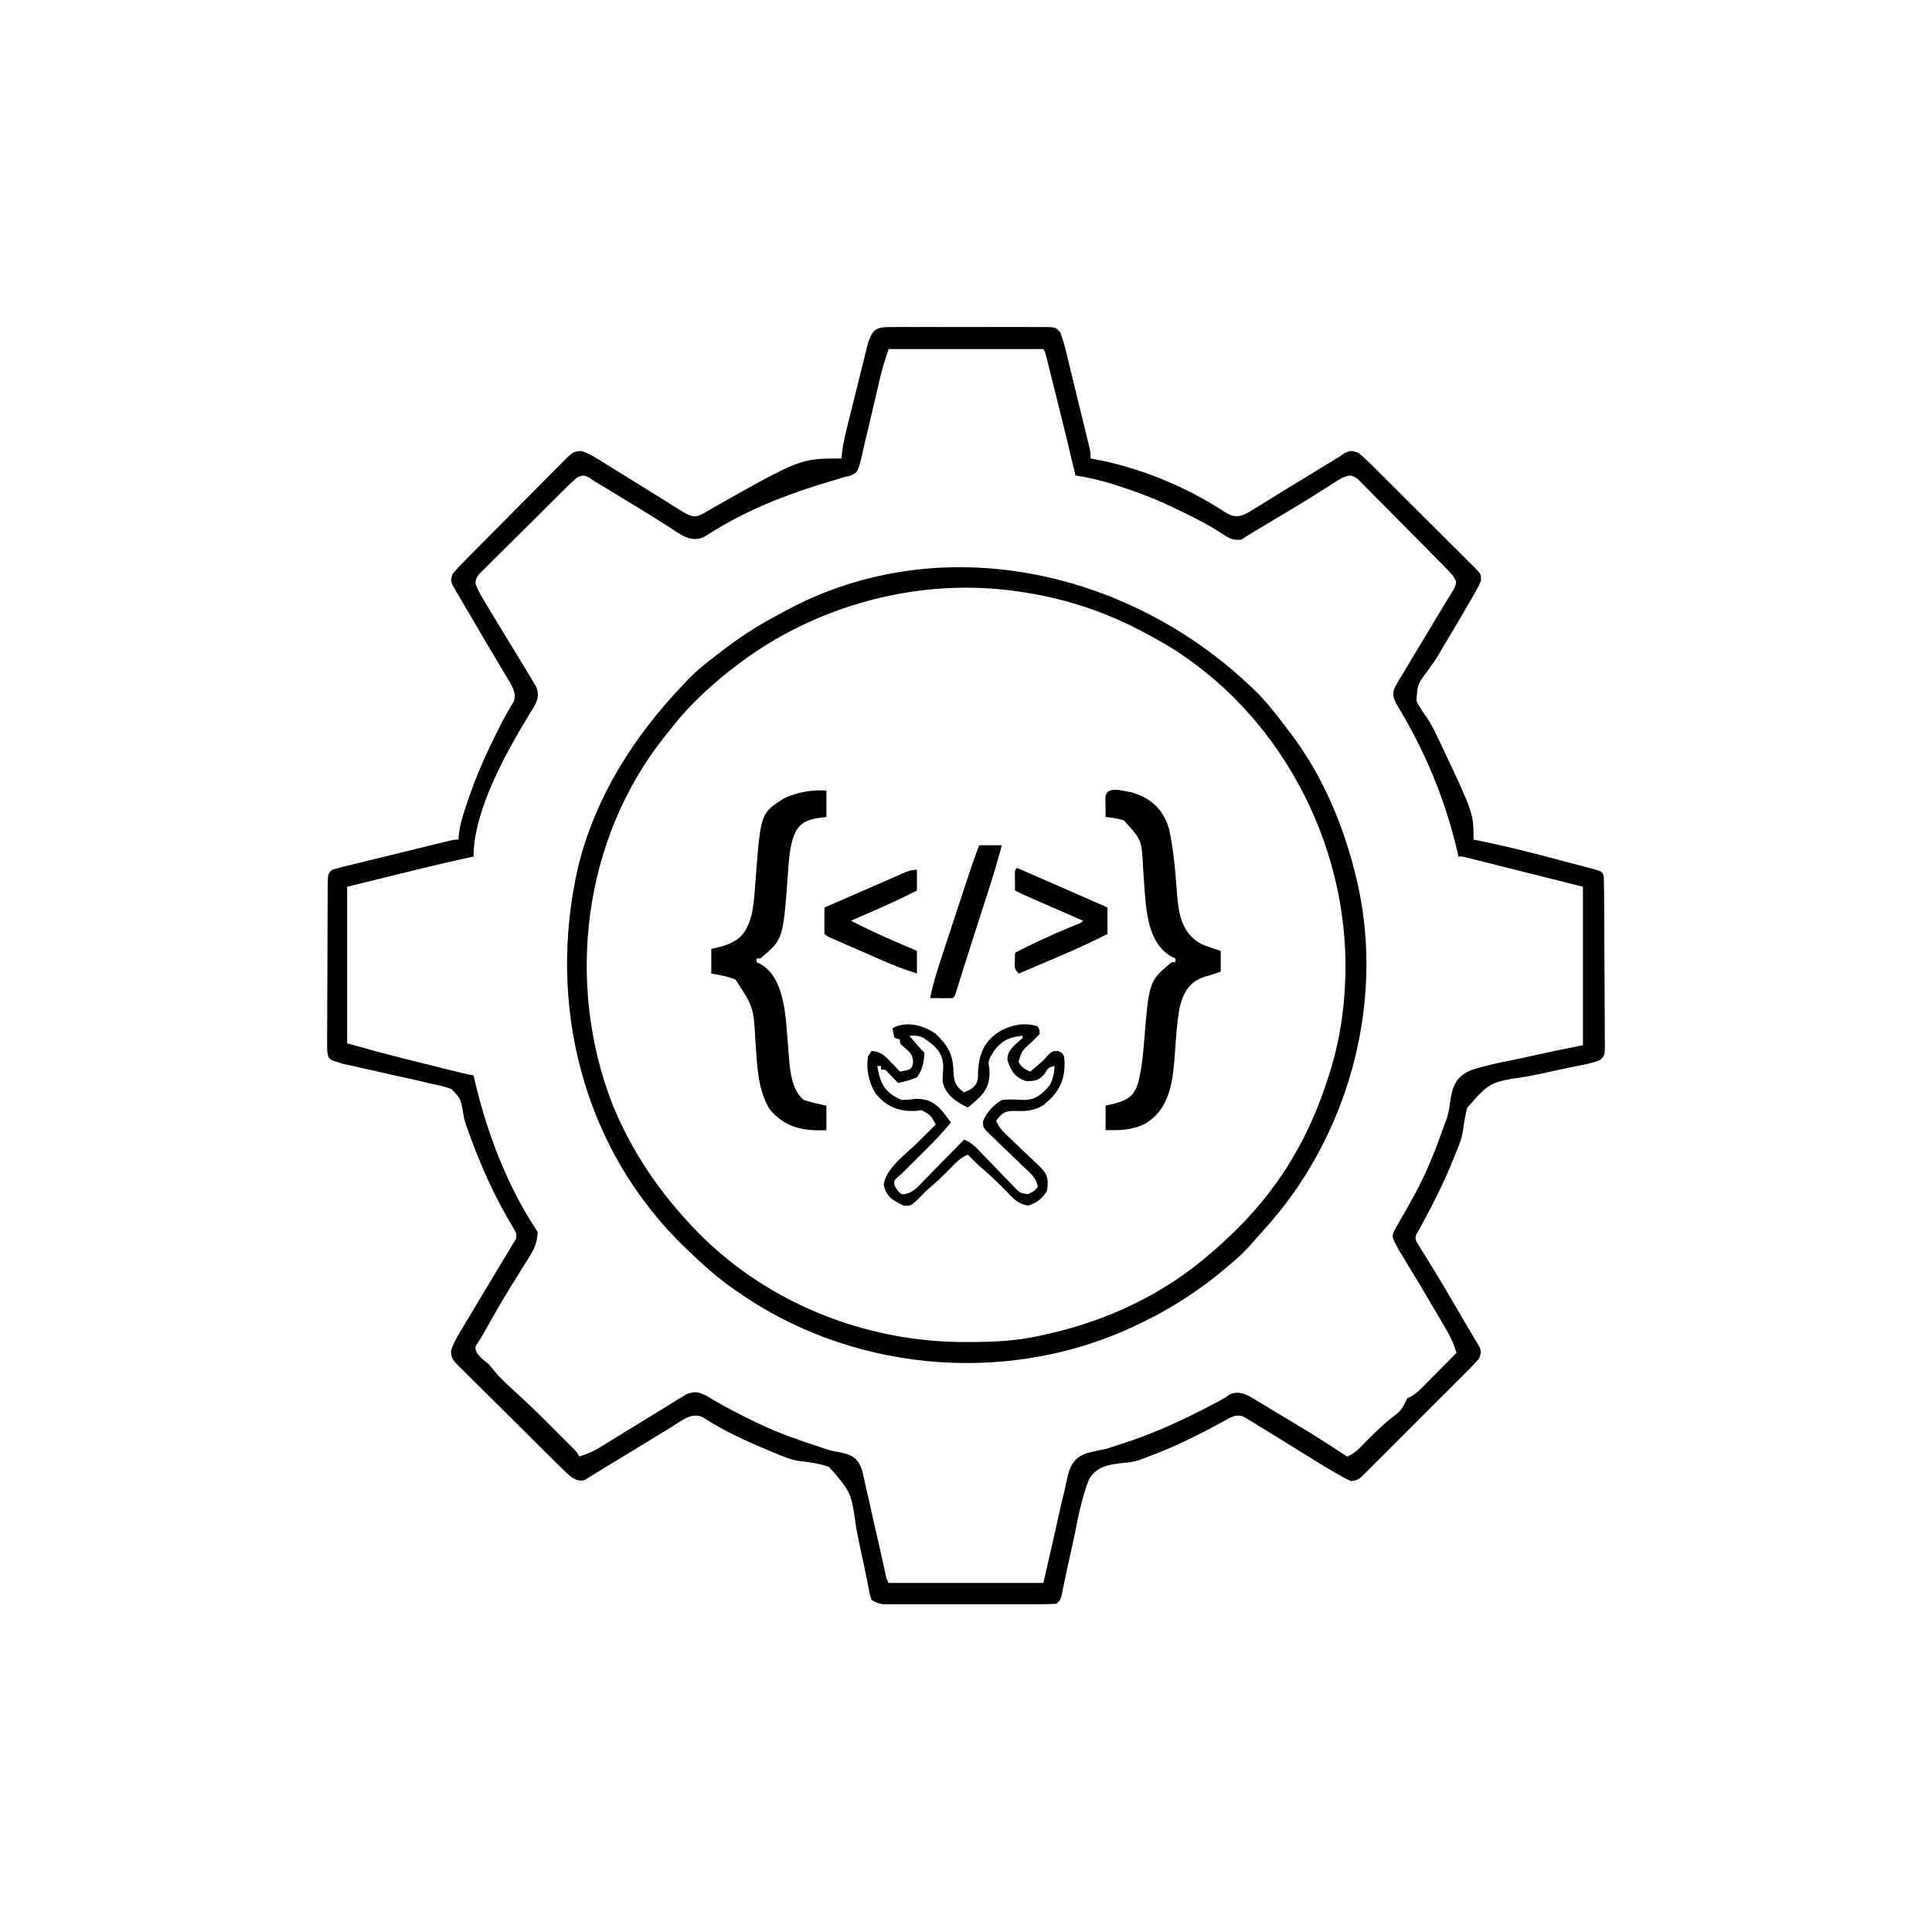
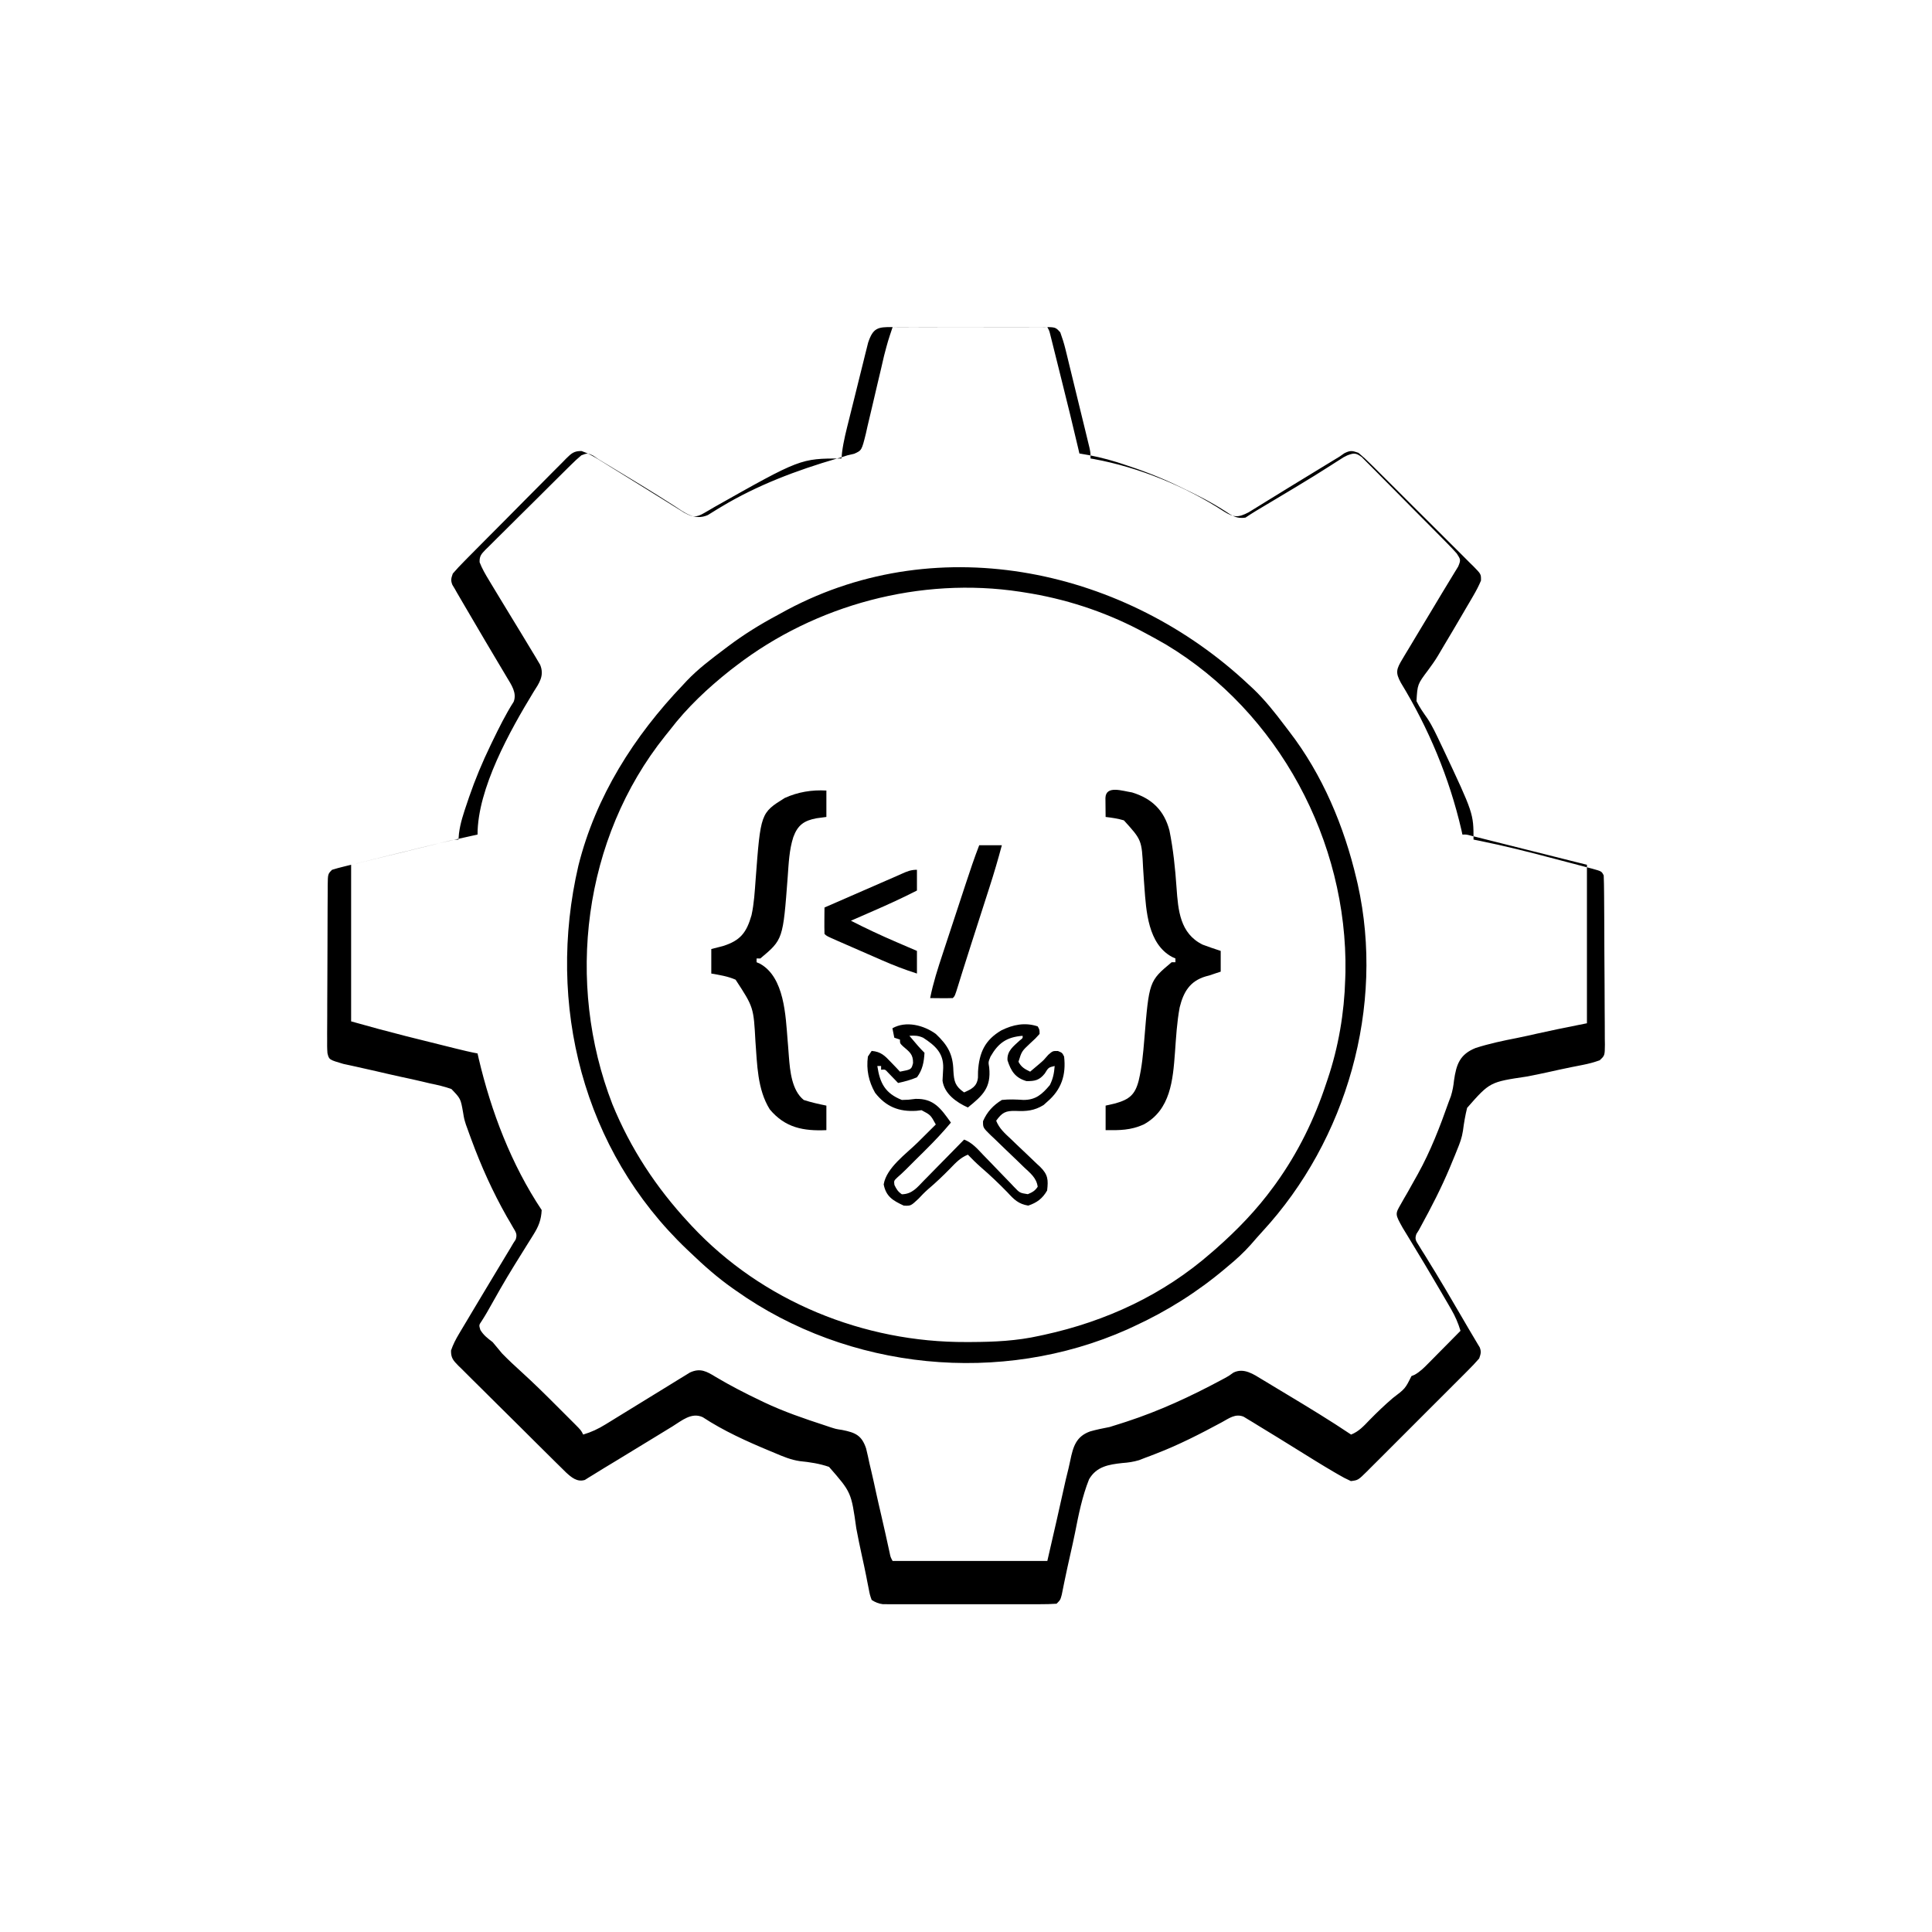
<svg xmlns="http://www.w3.org/2000/svg" width="1024" height="1024" version="1.1">
-   <path transform="translate(473.11 173.35)" d="m0 0c0.932-0.009 1.864-0.018 2.824-0.027 3.086-0.022 6.171-0.007 9.258 0.009 2.141-0.003 4.282-0.008 6.423-0.014 4.489-0.007 8.978 0.003 13.467 0.027 5.761 0.028 11.521 0.012 17.281-0.018 4.421-0.018 8.843-0.012 13.264 6.3896e-4 2.124 0.003 4.249-7.765e-4 6.373-0.012 2.967-0.013 5.932 0.007 8.899 0.035 0.882-0.01 1.764-0.02 2.673-0.031 5.91 0.103 5.91 0.103 8.394 2.836 1.087 2.977 2.003 5.882 2.756 8.962 0.3 1.211 0.6 2.422 0.909 3.67 0.316 1.312 0.632 2.624 0.947 3.937 0.331 1.353 0.663 2.707 0.996 4.06 0.693 2.828 1.381 5.657 2.065 8.488 0.876 3.628 1.763 7.253 2.653 10.878 0.685 2.791 1.366 5.582 2.046 8.374 0.326 1.337 0.652 2.675 0.98 4.012 0.456 1.866 0.906 3.733 1.357 5.601 0.257 1.062 0.515 2.124 0.78 3.218 0.549 2.643 0.549 2.643 0.549 5.643 0.574 0.098 1.148 0.196 1.739 0.297 24.004 4.415 48.459 14.412 68.898 27.744 5.255 3.326 7.684 3.362 13.136 0.507 1-0.618 2.001-1.236 3.032-1.872 0.829-0.507 0.829-0.507 1.675-1.025 1.803-1.106 3.599-2.222 5.396-3.338 1.249-0.768 2.498-1.536 3.748-2.303 2.549-1.566 5.096-3.135 7.642-4.707 5.541-3.42 11.108-6.797 16.672-10.177 2.61-1.589 5.219-3.179 7.828-4.769 0.737-0.447 1.475-0.895 2.235-1.356 0.815-0.573 1.631-1.145 2.471-1.735 3.23-1.616 4.13-1.444 7.529-0.265 2.333 1.938 4.424 3.857 6.55 6.001 0.636 0.626 1.273 1.252 1.928 1.897 2.098 2.071 4.181 4.156 6.264 6.242 1.452 1.444 2.905 2.888 4.358 4.332 3.041 3.026 6.075 6.06 9.103 9.099 3.887 3.899 7.797 7.775 11.713 11.645 3.004 2.975 5.995 5.964 8.981 8.956 1.436 1.435 2.877 2.866 4.323 4.292 2.016 1.992 4.013 4.002 6.005 6.017 0.905 0.882 0.905 0.882 1.829 1.783 3.958 4.062 3.958 4.062 3.89 7.474-1.159 2.773-2.489 5.314-4.008 7.911-0.941 1.621-0.941 1.621-1.902 3.274-0.678 1.151-1.357 2.302-2.036 3.453-0.692 1.184-1.383 2.368-2.073 3.553-3.201 5.482-6.426 10.95-9.695 16.391-1.032 1.722-2.046 3.453-3.06 5.185-1.599 2.667-3.369 5.149-5.219 7.648-5.664 7.536-5.664 7.536-6.188 16.449 1.6 3.29 3.709 6.233 5.807 9.221 2.708 4.13 4.753 8.597 6.865 13.053 0.463 0.965 0.926 1.929 1.403 2.923 16.159 34.343 16.159 34.343 16.159 48.202 1.093 0.217 2.186 0.434 3.312 0.657 13.359 2.704 26.513 6.047 39.688 9.53 2.104 0.552 4.208 1.103 6.312 1.654 2 0.525 4 1.05 6 1.576 0.931 0.245 1.862 0.49 2.821 0.742 0.859 0.227 1.719 0.455 2.604 0.689 0.753 0.199 1.506 0.398 2.283 0.603 4.882 1.354 4.882 1.354 5.979 3.549 0.12 3.005 0.178 5.986 0.193 8.992 0.008 0.932 0.016 1.864 0.025 2.824 0.025 3.091 0.041 6.183 0.056 9.274 0.008 1.58 0.008 1.58 0.016 3.193 0.027 5.573 0.046 11.146 0.061 16.719 0.017 5.769 0.061 11.537 0.112 17.305 0.034 4.426 0.045 8.851 0.051 13.277 0.007 2.127 0.022 4.254 0.046 6.381 0.031 2.972 0.032 5.942 0.024 8.914 0.016 0.884 0.033 1.768 0.05 2.678-0.061 5.915-0.061 5.915-2.78 8.423-3.034 1.085-5.927 1.858-9.093 2.465-1.238 0.246-2.477 0.492-3.752 0.745-0.657 0.128-1.313 0.256-1.99 0.388-4.25 0.847-8.477 1.802-12.708 2.736-3.705 0.811-7.411 1.585-11.14 2.281-19.525 2.906-19.525 2.906-31.565 16.585-0.997 4.023-1.69 8.022-2.207 12.133-0.539 3.647-1.655 6.627-3.066 10.032-0.413 1.027-0.825 2.055-1.25 3.113-0.419 1.004-0.838 2.009-1.269 3.043-0.456 1.108-0.911 2.216-1.381 3.358-4.476 10.657-9.727 20.873-15.278 31.005-0.381 0.705-0.762 1.41-1.154 2.137-0.634 0.999-0.634 0.999-1.28 2.018-1.018 2.804-0.221 3.678 1.331 6.165 0.506 0.831 1.012 1.662 1.533 2.519 0.856 1.354 0.856 1.354 1.728 2.735 1.206 1.971 2.41 3.942 3.613 5.914 0.654 1.062 1.309 2.125 1.983 3.22 3.408 5.561 6.685 11.201 9.975 16.832 1.094 1.871 2.191 3.74 3.289 5.608 1.349 2.295 2.689 4.595 4.026 6.897 1.132 1.944 2.279 3.88 3.445 5.804 0.468 0.79 0.936 1.579 1.418 2.393 0.403 0.665 0.807 1.331 1.223 2.016 0.919 2.415 0.539 3.456-0.285 5.878-1.92 2.21-3.849 4.259-5.925 6.313-0.618 0.623-1.236 1.246-1.873 1.889-2.046 2.059-4.102 4.106-6.159 6.154-1.424 1.426-2.848 2.853-4.272 4.28-2.985 2.99-5.976 5.974-8.971 8.955-3.84 3.823-7.667 7.66-11.49 11.501-2.938 2.949-5.883 5.89-8.83 8.83-1.414 1.412-2.826 2.826-4.235 4.243-1.97 1.978-3.95 3.946-5.932 5.911-0.583 0.589-1.165 1.177-1.765 1.784-4.735 4.661-4.735 4.661-8.548 5.141-2.46-1.104-4.635-2.249-6.938-3.625-0.695-0.403-1.391-0.806-2.107-1.222-6.647-3.889-13.175-7.975-19.715-12.041-6.749-4.194-13.504-8.376-20.303-12.487l-2.831-1.751c-0.872-0.523-1.744-1.046-2.642-1.585-0.767-0.467-1.534-0.934-2.325-1.415-4.351-1.776-7.665 0.821-11.523 2.935-11.452 6.171-22.828 12.017-34.992 16.691-0.958 0.372-1.916 0.744-2.903 1.127-0.968 0.36-1.936 0.721-2.933 1.092-1.02 0.398-2.04 0.796-3.092 1.206-3.144 0.914-5.598 1.27-8.819 1.502-7.327 0.805-13.703 1.84-17.651 8.614-3.643 9.116-5.548 18.707-7.434 28.313-0.803 3.996-1.704 7.97-2.601 11.947-1.004 4.464-1.999 8.928-2.913 13.411-0.21 1.017-0.21 1.017-0.424 2.054-0.376 1.829-0.744 3.66-1.111 5.49-0.745 2.744-0.745 2.744-2.745 4.744-2.962 0.199-5.83 0.273-8.793 0.259-0.911 0.004-1.821 0.007-2.76 0.011-3.022 0.009-6.043 0.003-9.065-0.004-2.095 0.001-4.19 0.003-6.285 0.006-4.397 0.003-8.793-0.001-13.19-0.011-5.638-0.011-11.276-0.005-16.915 0.007-4.329 0.007-8.658 0.005-12.986-2.5558e-4 -2.079-0.001-4.158 3.0691e-4 -6.237 0.005-2.906 0.005-5.812-0.003-8.719-0.014-1.292 0.006-1.292 0.006-2.61 0.012-1.19-0.008-1.19-0.008-2.405-0.017-0.687-7.5405e-4 -1.374-0.002-2.082-0.002-2.369-0.305-3.944-0.967-5.955-2.252-0.965-2.737-0.965-2.737-1.634-6.266-0.265-1.332-0.53-2.664-0.796-3.996-0.202-1.061-0.202-1.061-0.408-2.143-0.732-3.762-1.567-7.501-2.385-11.245-1.033-4.759-2.035-9.518-2.923-14.306-2.669-19.103-2.669-19.103-14.454-32.582-5.087-1.746-10.139-2.507-15.475-3.039-4.703-0.681-8.892-2.439-13.237-4.298-1.275-0.528-1.275-0.528-2.576-1.067-12.315-5.125-24.493-10.611-35.666-17.94-5.923-2.706-11.031 1.798-16.008 4.883-0.851 0.519-1.702 1.038-2.579 1.573-1.898 1.158-3.795 2.319-5.689 3.483-5.326 3.269-10.667 6.513-16.008 9.758-1.81 1.101-3.619 2.205-5.426 3.31-2.231 1.362-4.467 2.712-6.708 4.056-1.906 1.147-3.802 2.313-5.681 3.505-1.171 0.715-1.171 0.715-2.365 1.445-0.986 0.622-0.986 0.622-1.992 1.256-4.084 1.263-7.128-1.342-10.027-4.015-1.148-1.118-2.288-2.244-3.421-3.377-0.627-0.615-1.253-1.23-1.899-1.863-2.064-2.03-4.116-4.071-6.166-6.114-1.43-1.418-2.86-2.836-4.29-4.253-2.993-2.97-5.979-5.947-8.962-8.928-3.827-3.821-7.676-7.62-11.532-11.412-2.959-2.919-5.903-5.853-8.842-8.792-1.413-1.407-2.832-2.809-4.256-4.205-1.988-1.951-3.952-3.923-5.912-5.901-0.594-0.574-1.188-1.147-1.801-1.739-2.679-2.75-3.893-4.088-3.826-8.009 1.095-3.217 2.491-5.907 4.234-8.827 0.336-0.568 0.671-1.136 1.017-1.721 1.097-1.852 2.208-3.696 3.319-5.541 0.765-1.286 1.53-2.572 2.293-3.859 1.962-3.301 3.936-6.594 5.914-9.885 1.137-1.892 2.273-3.786 3.409-5.679 5.589-9.321 5.589-9.321 8.111-13.493 0.584-0.967 1.168-1.934 1.769-2.93 0.51-0.842 1.02-1.684 1.545-2.551 0.66-1.133 0.66-1.133 1.334-2.289 0.434-0.666 0.867-1.331 1.314-2.017 0.998-2.885 0.057-3.969-1.463-6.553-0.507-0.887-1.014-1.774-1.536-2.688-0.558-0.946-1.116-1.892-1.69-2.867-7.542-13.314-13.593-26.771-18.875-41.125-0.317-0.862-0.635-1.725-0.962-2.613-0.306-0.855-0.613-1.709-0.929-2.59-0.3-0.823-0.601-1.647-0.91-2.495-0.949-3.052-0.949-3.052-1.514-6.489-1.285-7.282-1.285-7.282-6.197-12.393-3.705-1.288-7.398-2.167-11.235-2.932-1.396-0.326-2.791-0.658-4.184-0.995-3.658-0.87-7.329-1.667-11.007-2.447-4.462-0.96-8.905-2.002-13.35-3.035-3.46-0.803-6.921-1.593-10.393-2.341-1.248-0.275-2.496-0.55-3.782-0.833-1.096-0.235-2.192-0.471-3.321-0.713-7.565-2.229-7.565-2.229-8.408-5.689-0.193-2.481-0.198-4.911-0.157-7.399-0.004-0.943-0.008-1.887-0.012-2.859-0.007-3.124 0.022-6.246 0.053-9.37 0.004-2.166 0.007-4.331 0.007-6.497 0.006-4.54 0.029-9.081 0.064-13.621 0.045-5.83 0.06-11.66 0.064-17.49 0.004-4.472 0.02-8.944 0.039-13.416 0.009-2.15 0.016-4.301 0.02-6.451 0.009-3 0.031-6 0.058-9 6.6467e-4 -0.895 0.001-1.79 0.002-2.712 0.075-6.142 0.075-6.142 2.304-8.371 2.032-0.639 4.093-1.19 6.162-1.696 0.631-0.156 1.262-0.313 1.912-0.474 2.088-0.515 4.179-1.021 6.269-1.526 1.45-0.355 2.9-0.711 4.349-1.068 3.039-0.746 6.079-1.487 9.119-2.224 3.902-0.946 7.803-1.901 11.703-2.858 3.713-0.911 7.427-1.818 11.142-2.725 0.711-0.174 1.423-0.348 2.156-0.528 2.008-0.491 4.017-0.978 6.026-1.465 1.716-0.417 1.716-0.417 3.467-0.843 2.695-0.594 2.695-0.594 4.695-0.594 0.137-1.628 0.137-1.628 0.277-3.289 0.706-5.589 2.479-10.768 4.285-16.086 0.356-1.056 0.713-2.113 1.08-3.201 3.24-9.412 7.031-18.464 11.357-27.424 0.346-0.717 0.692-1.434 1.048-2.172 3.469-7.138 6.965-14.231 11.237-20.933 1.769-4.689-1.25-8.926-3.609-12.883-0.338-0.572-0.677-1.144-1.025-1.734-1.106-1.867-2.222-3.729-3.338-5.59-0.768-1.293-1.535-2.587-2.301-3.881-1.565-2.642-3.134-5.283-4.705-7.922-3.447-5.797-6.846-11.621-10.244-17.447-0.584-0.997-1.168-1.995-1.77-3.023-0.539-0.922-1.077-1.844-1.632-2.794-0.468-0.8-0.936-1.6-1.418-2.424-0.41-0.725-0.82-1.45-1.242-2.197-0.405-0.673-0.811-1.346-1.229-2.039-0.975-2.48-0.627-3.468 0.229-5.961 1.94-2.25 3.89-4.341 5.985-6.437 0.624-0.636 1.249-1.272 1.892-1.928 2.068-2.102 4.147-4.191 6.228-6.28 1.442-1.454 2.883-2.908 4.324-4.362 3.023-3.046 6.053-6.085 9.087-9.121 3.89-3.895 7.756-7.813 11.617-11.737 2.969-3.01 5.954-6.004 8.944-8.994 1.433-1.438 2.86-2.882 4.281-4.332 1.987-2.024 3.995-4.024 6.01-6.02 0.585-0.605 1.169-1.21 1.772-1.834 2.775-2.705 4.137-3.967 8.098-3.907 3.149 1.083 5.727 2.449 8.56 4.205l3.369 2.068c1.195 0.747 2.389 1.493 3.584 2.24 1.236 0.762 2.472 1.523 3.709 2.283 3.855 2.373 7.699 4.762 11.541 7.154 4.263 2.651 8.527 5.299 12.796 7.942 1.679 1.043 3.353 2.092 5.028 3.143 1.526 0.948 1.526 0.948 3.083 1.916 0.89 0.557 1.78 1.114 2.697 1.688 4.408 2.414 6.303 2.782 10.686 0.172 1.268-0.732 1.268-0.732 2.562-1.48 0.916-0.538 1.831-1.076 2.774-1.63 45.644-25.75 45.644-25.75 67.375-25.75 0.153-1.582 0.153-1.582 0.309-3.196 0.754-5.997 2.283-11.803 3.746-17.659 0.302-1.22 0.604-2.44 0.916-3.696 0.638-2.568 1.278-5.136 1.922-7.703 0.821-3.279 1.631-6.562 2.437-9.845 0.776-3.15 1.564-6.296 2.35-9.444 0.288-1.174 0.575-2.348 0.872-3.558 0.277-1.095 0.554-2.19 0.839-3.318 0.239-0.96 0.478-1.919 0.724-2.908 2.619-7.906 5.098-8.411 12.991-8.32zm-2.106 11.647c-2.521 7.528-2.521 7.528-4.515 15.115-0.257 1.111-0.515 2.222-0.78 3.366-0.269 1.169-0.538 2.338-0.815 3.543-0.595 2.51-1.191 5.019-1.789 7.527-0.934 3.927-1.862 7.855-2.757 11.792-0.869 3.818-1.786 7.624-2.704 11.431-0.261 1.181-0.521 2.362-0.79 3.579-2.232 9.022-2.232 9.022-6.226 10.803-1.196 0.278-2.392 0.557-3.624 0.844-1.41 0.461-1.41 0.461-2.848 0.932-0.919 0.262-1.838 0.524-2.785 0.794-21.286 6.222-42.185 14.09-61.254 25.586-0.629 0.376-1.258 0.753-1.907 1.14-1.718 1.041-3.42 2.107-5.121 3.176-7.111 3.159-12.31-1.308-18.211-5.129-1.856-1.176-3.713-2.35-5.57-3.523-1.002-0.635-2.004-1.27-3.036-1.925-5.428-3.407-10.911-6.724-16.394-10.042-1.848-1.119-3.696-2.239-5.543-3.359-3.109-1.885-6.219-3.77-9.332-5.65-1.296-0.883-1.296-0.883-2.617-1.785-2.897-1.478-3.42-1.416-6.383-0.215-1.917 1.614-3.664 3.223-5.427 4.991-0.793 0.778-0.793 0.778-1.603 1.572-1.744 1.716-3.477 3.443-5.209 5.171-1.207 1.198-2.414 2.395-3.622 3.592-2.528 2.51-5.05 5.026-7.568 7.546-3.231 3.231-6.482 6.442-9.739 9.647-2.499 2.466-4.984 4.945-7.466 7.428-1.193 1.19-2.392 2.375-3.595 3.555-1.679 1.649-3.337 3.317-4.993 4.99-0.753 0.728-0.753 0.728-1.522 1.471-2.229 2.292-3.281 3.411-3.162 6.681 1.288 3.357 3.039 6.361 4.904 9.42 0.637 1.065 0.637 1.065 1.288 2.152 1.561 2.601 3.136 5.194 4.712 7.785 0.679 1.117 1.358 2.235 2.057 3.386 0.737 1.214 1.475 2.427 2.212 3.641 0.373 0.614 0.746 1.228 1.13 1.86 1.87 3.078 3.743 6.154 5.622 9.226 2.008 3.286 3.997 6.584 5.979 9.886 0.803 1.321 0.803 1.321 1.623 2.668 0.688 1.17 0.688 1.17 1.389 2.363 0.39 0.655 0.78 1.311 1.182 1.986 2.349 5.777-0.493 9.651-3.569 14.482-12.374 20.326-29.625 51.091-29.625 75.5-1.503 0.324-1.503 0.324-3.037 0.655-13.588 2.961-27.086 6.267-40.588 9.595l-23.375 5.75v83c14.572 4.067 14.572 4.067 29.207 7.859 1.409 0.352 1.409 0.352 2.846 0.711 1.943 0.485 3.885 0.969 5.829 1.451 2.973 0.739 5.945 1.481 8.917 2.224 1.907 0.475 3.814 0.951 5.721 1.426 1.32 0.33 1.32 0.33 2.667 0.666 3.924 0.973 7.836 1.923 11.813 2.662 0.208 0.911 0.415 1.823 0.629 2.762 6.588 28.075 17.317 56.156 33.371 80.238-0.258 5.232-1.629 8.673-4.394 13.07-0.344 0.555-0.687 1.11-1.042 1.682-0.735 1.185-1.476 2.366-2.221 3.545-1.959 3.099-3.881 6.221-5.808 9.339-0.387 0.623-0.773 1.246-1.172 1.888-4.984 8.052-9.636 16.294-14.263 24.555-0.938 1.636-1.939 3.236-2.952 4.826-1.434 2.085-1.434 2.085-0.648 4.656 1.787 2.904 3.801 4.366 6.5 6.438 1.687 1.983 3.354 3.983 5 6 3.377 3.473 6.892 6.752 10.488 9.996 6.189 5.63 12.14 11.479 18.043 17.405 1.69 1.695 3.384 3.384 5.08 5.074 1.082 1.082 2.163 2.165 3.244 3.248 0.504 0.502 1.008 1.004 1.527 1.521 3.502 3.526 3.502 3.526 4.617 5.756 4.364-1.305 7.96-2.998 11.832-5.387 1.117-0.685 2.234-1.369 3.385-2.075 0.586-0.363 1.173-0.726 1.777-1.101 1.842-1.14 3.689-2.272 5.538-3.401 5.055-3.09 10.102-6.192 15.141-9.306 2.323-1.435 4.65-2.864 6.98-4.287 2.152-1.315 4.298-2.638 6.438-3.972 0.969-0.59 1.938-1.18 2.936-1.788 1.264-0.78 1.264-0.78 2.554-1.576 5.518-2.526 8.817-0.61 13.731 2.393 7.704 4.584 15.598 8.641 23.688 12.5 0.931 0.446 0.931 0.446 1.88 0.902 10.423 4.941 21.203 8.639 32.163 12.204 0.907 0.307 1.814 0.614 2.749 0.93 3.185 1.029 3.185 1.029 6.467 1.521 6.973 1.402 10.321 2.795 12.67 9.741 0.664 2.678 1.258 5.324 1.806 8.023 0.333 1.426 0.671 2.85 1.013 4.273 0.885 3.734 1.702 7.48 2.504 11.233 0.829 3.824 1.721 7.633 2.608 11.443 1.552 6.685 3.047 13.38 4.5 20.087 0.525 2.6 0.525 2.6 1.64 4.643h82c4.951-21.478 4.951-21.478 9.748-42.991 1.007-4.167 1.007-4.167 1.498-6.12 0.326-1.352 0.624-2.711 0.9-4.074 1.516-7.387 3.09-12.868 10.64-15.518 3.379-0.952 6.766-1.629 10.214-2.296 2.046-0.611 4.085-1.245 6.109-1.922 0.929-0.298 1.857-0.597 2.814-0.904 17.559-5.741 33.869-13.294 50.135-22.01 0.691-0.37 1.382-0.739 2.093-1.12 2.028-1.107 2.028-1.107 4.508-2.896 5.497-2.698 10.623 0.85 15.363 3.754 0.659 0.394 1.318 0.787 1.998 1.193 2.124 1.272 4.239 2.557 6.354 3.842 1.453 0.874 2.907 1.748 4.361 2.621 11.547 6.948 23.073 13.93 34.264 21.441 4.099-1.61 6.762-4.578 9.75-7.688 3.984-4.071 8.028-7.949 12.359-11.652 6.569-4.981 6.569-4.981 9.891-11.66 0.553-0.227 1.105-0.453 1.675-0.687 3.014-1.702 5.095-3.859 7.528-6.321 0.483-0.485 0.965-0.971 1.463-1.471 1.533-1.544 3.059-3.095 4.584-4.646 1.041-1.051 2.083-2.102 3.125-3.152 2.547-2.569 5.088-5.144 7.625-7.723-1.26-4.115-2.788-7.677-4.949-11.395-0.594-1.026-1.188-2.053-1.8-3.111-0.64-1.091-1.279-2.183-1.938-3.307-0.658-1.133-1.317-2.267-1.995-3.434-5.418-9.31-10.958-18.547-16.568-27.743-0.594-0.979-1.188-1.959-1.8-2.967-0.522-0.856-1.045-1.711-1.583-2.593-4.066-7.292-4.066-7.292-0.999-12.591 0.552-0.979 1.104-1.958 1.673-2.967 0.606-1.037 1.211-2.074 1.835-3.143 1.224-2.182 2.446-4.365 3.664-6.551 0.598-1.066 1.197-2.131 1.813-3.229 6.789-12.24 11.727-25.06 16.374-38.244 0.39-1.03 0.779-2.061 1.181-3.123 0.89-2.937 1.324-5.312 1.644-8.321 1.223-8.521 3.087-13.826 11.471-17.191 7.186-2.303 14.512-3.852 21.912-5.291 3.544-0.708 7.066-1.512 10.591-2.308 7.139-1.595 14.299-3.072 21.475-4.492 1.65-0.33 3.3-0.66 5-1v-84c-10.519-2.64-21.038-5.28-31.875-8-3.323-0.835-6.646-1.671-10.07-2.531-2.62-0.656-5.24-1.313-7.86-1.969-0.683-0.172-1.366-0.344-2.07-0.521-2.007-0.505-4.015-1.008-6.023-1.51-1.133-0.284-2.265-0.568-3.432-0.861-2.539-0.681-2.539-0.681-4.67-0.607l-0.559-2.586c-6.382-27.512-17.352-53.775-32.054-77.877-3.025-5.531-2.38-7.256 0.917-12.744 0.355-0.598 0.709-1.195 1.074-1.811 1.154-1.939 2.325-3.866 3.496-5.794 0.795-1.328 1.588-2.657 2.381-3.987 1.907-3.194 3.827-6.38 5.753-9.562 1.288-2.129 2.568-4.262 3.847-6.397 0.382-0.637 0.764-1.273 1.157-1.929 1.015-1.692 2.028-3.385 3.042-5.079 1.031-1.714 2.063-3.426 3.114-5.127 1.187-1.923 2.354-3.858 3.519-5.795 0.684-1.118 1.369-2.235 2.074-3.387 1.513-3.575 1.266-3.791-0.762-6.926-1.62-1.825-3.3-3.597-5.013-5.335-0.509-0.519-1.018-1.038-1.543-1.573-1.68-1.709-3.368-3.411-5.057-5.111-1.173-1.185-2.347-2.37-3.52-3.555-2.458-2.479-4.921-4.954-7.387-7.426-3.161-3.172-6.303-6.363-9.442-9.558-2.415-2.452-4.844-4.891-7.276-7.327-1.165-1.171-2.325-2.347-3.479-3.528-1.613-1.647-3.245-3.275-4.882-4.899-0.924-0.932-1.849-1.863-2.801-2.823-3.121-2.238-4.08-2.183-7.6-0.865-2.057 0.997-2.057 0.997-4.027 2.309-0.778 0.491-1.556 0.983-2.358 1.489-0.842 0.541-1.685 1.082-2.552 1.64-1.859 1.174-3.72 2.346-5.582 3.516-1.02 0.641-2.041 1.283-3.092 1.943-6.457 4.009-12.989 7.894-19.513 11.791-1.975 1.18-3.949 2.359-5.923 3.54-1.73 1.034-3.46 2.067-5.19 3.099-1.948 1.18-3.866 2.41-5.761 3.673-4.617 0.683-7.027-0.973-10.812-3.5-7.442-4.798-15.198-8.702-23.188-12.5-1.022-0.495-1.022-0.495-2.064-1-9.396-4.526-18.947-8.17-28.873-11.375-1.03-0.334-2.06-0.668-3.121-1.012-6.586-2.062-13.124-3.547-19.942-4.613-0.217-0.938-0.434-1.876-0.657-2.842-2.786-11.976-5.734-23.91-8.716-35.838-0.825-3.303-1.647-6.607-2.468-9.911-0.525-2.104-1.05-4.207-1.576-6.311-0.245-0.986-0.49-1.973-0.742-2.989-0.227-0.906-0.455-1.812-0.689-2.745-0.199-0.797-0.398-1.594-0.603-2.415-0.499-2.005-0.499-2.005-1.549-3.948h-82z" />
+   <path transform="translate(473.11 173.35)" d="m0 0c0.932-0.009 1.864-0.018 2.824-0.027 3.086-0.022 6.171-0.007 9.258 0.009 2.141-0.003 4.282-0.008 6.423-0.014 4.489-0.007 8.978 0.003 13.467 0.027 5.761 0.028 11.521 0.012 17.281-0.018 4.421-0.018 8.843-0.012 13.264 6.3896e-4 2.124 0.003 4.249-7.765e-4 6.373-0.012 2.967-0.013 5.932 0.007 8.899 0.035 0.882-0.01 1.764-0.02 2.673-0.031 5.91 0.103 5.91 0.103 8.394 2.836 1.087 2.977 2.003 5.882 2.756 8.962 0.3 1.211 0.6 2.422 0.909 3.67 0.316 1.312 0.632 2.624 0.947 3.937 0.331 1.353 0.663 2.707 0.996 4.06 0.693 2.828 1.381 5.657 2.065 8.488 0.876 3.628 1.763 7.253 2.653 10.878 0.685 2.791 1.366 5.582 2.046 8.374 0.326 1.337 0.652 2.675 0.98 4.012 0.456 1.866 0.906 3.733 1.357 5.601 0.257 1.062 0.515 2.124 0.78 3.218 0.549 2.643 0.549 2.643 0.549 5.643 0.574 0.098 1.148 0.196 1.739 0.297 24.004 4.415 48.459 14.412 68.898 27.744 5.255 3.326 7.684 3.362 13.136 0.507 1-0.618 2.001-1.236 3.032-1.872 0.829-0.507 0.829-0.507 1.675-1.025 1.803-1.106 3.599-2.222 5.396-3.338 1.249-0.768 2.498-1.536 3.748-2.303 2.549-1.566 5.096-3.135 7.642-4.707 5.541-3.42 11.108-6.797 16.672-10.177 2.61-1.589 5.219-3.179 7.828-4.769 0.737-0.447 1.475-0.895 2.235-1.356 0.815-0.573 1.631-1.145 2.471-1.735 3.23-1.616 4.13-1.444 7.529-0.265 2.333 1.938 4.424 3.857 6.55 6.001 0.636 0.626 1.273 1.252 1.928 1.897 2.098 2.071 4.181 4.156 6.264 6.242 1.452 1.444 2.905 2.888 4.358 4.332 3.041 3.026 6.075 6.06 9.103 9.099 3.887 3.899 7.797 7.775 11.713 11.645 3.004 2.975 5.995 5.964 8.981 8.956 1.436 1.435 2.877 2.866 4.323 4.292 2.016 1.992 4.013 4.002 6.005 6.017 0.905 0.882 0.905 0.882 1.829 1.783 3.958 4.062 3.958 4.062 3.89 7.474-1.159 2.773-2.489 5.314-4.008 7.911-0.941 1.621-0.941 1.621-1.902 3.274-0.678 1.151-1.357 2.302-2.036 3.453-0.692 1.184-1.383 2.368-2.073 3.553-3.201 5.482-6.426 10.95-9.695 16.391-1.032 1.722-2.046 3.453-3.06 5.185-1.599 2.667-3.369 5.149-5.219 7.648-5.664 7.536-5.664 7.536-6.188 16.449 1.6 3.29 3.709 6.233 5.807 9.221 2.708 4.13 4.753 8.597 6.865 13.053 0.463 0.965 0.926 1.929 1.403 2.923 16.159 34.343 16.159 34.343 16.159 48.202 1.093 0.217 2.186 0.434 3.312 0.657 13.359 2.704 26.513 6.047 39.688 9.53 2.104 0.552 4.208 1.103 6.312 1.654 2 0.525 4 1.05 6 1.576 0.931 0.245 1.862 0.49 2.821 0.742 0.859 0.227 1.719 0.455 2.604 0.689 0.753 0.199 1.506 0.398 2.283 0.603 4.882 1.354 4.882 1.354 5.979 3.549 0.12 3.005 0.178 5.986 0.193 8.992 0.008 0.932 0.016 1.864 0.025 2.824 0.025 3.091 0.041 6.183 0.056 9.274 0.008 1.58 0.008 1.58 0.016 3.193 0.027 5.573 0.046 11.146 0.061 16.719 0.017 5.769 0.061 11.537 0.112 17.305 0.034 4.426 0.045 8.851 0.051 13.277 0.007 2.127 0.022 4.254 0.046 6.381 0.031 2.972 0.032 5.942 0.024 8.914 0.016 0.884 0.033 1.768 0.05 2.678-0.061 5.915-0.061 5.915-2.78 8.423-3.034 1.085-5.927 1.858-9.093 2.465-1.238 0.246-2.477 0.492-3.752 0.745-0.657 0.128-1.313 0.256-1.99 0.388-4.25 0.847-8.477 1.802-12.708 2.736-3.705 0.811-7.411 1.585-11.14 2.281-19.525 2.906-19.525 2.906-31.565 16.585-0.997 4.023-1.69 8.022-2.207 12.133-0.539 3.647-1.655 6.627-3.066 10.032-0.413 1.027-0.825 2.055-1.25 3.113-0.419 1.004-0.838 2.009-1.269 3.043-0.456 1.108-0.911 2.216-1.381 3.358-4.476 10.657-9.727 20.873-15.278 31.005-0.381 0.705-0.762 1.41-1.154 2.137-0.634 0.999-0.634 0.999-1.28 2.018-1.018 2.804-0.221 3.678 1.331 6.165 0.506 0.831 1.012 1.662 1.533 2.519 0.856 1.354 0.856 1.354 1.728 2.735 1.206 1.971 2.41 3.942 3.613 5.914 0.654 1.062 1.309 2.125 1.983 3.22 3.408 5.561 6.685 11.201 9.975 16.832 1.094 1.871 2.191 3.74 3.289 5.608 1.349 2.295 2.689 4.595 4.026 6.897 1.132 1.944 2.279 3.88 3.445 5.804 0.468 0.79 0.936 1.579 1.418 2.393 0.403 0.665 0.807 1.331 1.223 2.016 0.919 2.415 0.539 3.456-0.285 5.878-1.92 2.21-3.849 4.259-5.925 6.313-0.618 0.623-1.236 1.246-1.873 1.889-2.046 2.059-4.102 4.106-6.159 6.154-1.424 1.426-2.848 2.853-4.272 4.28-2.985 2.99-5.976 5.974-8.971 8.955-3.84 3.823-7.667 7.66-11.49 11.501-2.938 2.949-5.883 5.89-8.83 8.83-1.414 1.412-2.826 2.826-4.235 4.243-1.97 1.978-3.95 3.946-5.932 5.911-0.583 0.589-1.165 1.177-1.765 1.784-4.735 4.661-4.735 4.661-8.548 5.141-2.46-1.104-4.635-2.249-6.938-3.625-0.695-0.403-1.391-0.806-2.107-1.222-6.647-3.889-13.175-7.975-19.715-12.041-6.749-4.194-13.504-8.376-20.303-12.487l-2.831-1.751c-0.872-0.523-1.744-1.046-2.642-1.585-0.767-0.467-1.534-0.934-2.325-1.415-4.351-1.776-7.665 0.821-11.523 2.935-11.452 6.171-22.828 12.017-34.992 16.691-0.958 0.372-1.916 0.744-2.903 1.127-0.968 0.36-1.936 0.721-2.933 1.092-1.02 0.398-2.04 0.796-3.092 1.206-3.144 0.914-5.598 1.27-8.819 1.502-7.327 0.805-13.703 1.84-17.651 8.614-3.643 9.116-5.548 18.707-7.434 28.313-0.803 3.996-1.704 7.97-2.601 11.947-1.004 4.464-1.999 8.928-2.913 13.411-0.21 1.017-0.21 1.017-0.424 2.054-0.376 1.829-0.744 3.66-1.111 5.49-0.745 2.744-0.745 2.744-2.745 4.744-2.962 0.199-5.83 0.273-8.793 0.259-0.911 0.004-1.821 0.007-2.76 0.011-3.022 0.009-6.043 0.003-9.065-0.004-2.095 0.001-4.19 0.003-6.285 0.006-4.397 0.003-8.793-0.001-13.19-0.011-5.638-0.011-11.276-0.005-16.915 0.007-4.329 0.007-8.658 0.005-12.986-2.5558e-4 -2.079-0.001-4.158 3.0691e-4 -6.237 0.005-2.906 0.005-5.812-0.003-8.719-0.014-1.292 0.006-1.292 0.006-2.61 0.012-1.19-0.008-1.19-0.008-2.405-0.017-0.687-7.5405e-4 -1.374-0.002-2.082-0.002-2.369-0.305-3.944-0.967-5.955-2.252-0.965-2.737-0.965-2.737-1.634-6.266-0.265-1.332-0.53-2.664-0.796-3.996-0.202-1.061-0.202-1.061-0.408-2.143-0.732-3.762-1.567-7.501-2.385-11.245-1.033-4.759-2.035-9.518-2.923-14.306-2.669-19.103-2.669-19.103-14.454-32.582-5.087-1.746-10.139-2.507-15.475-3.039-4.703-0.681-8.892-2.439-13.237-4.298-1.275-0.528-1.275-0.528-2.576-1.067-12.315-5.125-24.493-10.611-35.666-17.94-5.923-2.706-11.031 1.798-16.008 4.883-0.851 0.519-1.702 1.038-2.579 1.573-1.898 1.158-3.795 2.319-5.689 3.483-5.326 3.269-10.667 6.513-16.008 9.758-1.81 1.101-3.619 2.205-5.426 3.31-2.231 1.362-4.467 2.712-6.708 4.056-1.906 1.147-3.802 2.313-5.681 3.505-1.171 0.715-1.171 0.715-2.365 1.445-0.986 0.622-0.986 0.622-1.992 1.256-4.084 1.263-7.128-1.342-10.027-4.015-1.148-1.118-2.288-2.244-3.421-3.377-0.627-0.615-1.253-1.23-1.899-1.863-2.064-2.03-4.116-4.071-6.166-6.114-1.43-1.418-2.86-2.836-4.29-4.253-2.993-2.97-5.979-5.947-8.962-8.928-3.827-3.821-7.676-7.62-11.532-11.412-2.959-2.919-5.903-5.853-8.842-8.792-1.413-1.407-2.832-2.809-4.256-4.205-1.988-1.951-3.952-3.923-5.912-5.901-0.594-0.574-1.188-1.147-1.801-1.739-2.679-2.75-3.893-4.088-3.826-8.009 1.095-3.217 2.491-5.907 4.234-8.827 0.336-0.568 0.671-1.136 1.017-1.721 1.097-1.852 2.208-3.696 3.319-5.541 0.765-1.286 1.53-2.572 2.293-3.859 1.962-3.301 3.936-6.594 5.914-9.885 1.137-1.892 2.273-3.786 3.409-5.679 5.589-9.321 5.589-9.321 8.111-13.493 0.584-0.967 1.168-1.934 1.769-2.93 0.51-0.842 1.02-1.684 1.545-2.551 0.66-1.133 0.66-1.133 1.334-2.289 0.434-0.666 0.867-1.331 1.314-2.017 0.998-2.885 0.057-3.969-1.463-6.553-0.507-0.887-1.014-1.774-1.536-2.688-0.558-0.946-1.116-1.892-1.69-2.867-7.542-13.314-13.593-26.771-18.875-41.125-0.317-0.862-0.635-1.725-0.962-2.613-0.306-0.855-0.613-1.709-0.929-2.59-0.3-0.823-0.601-1.647-0.91-2.495-0.949-3.052-0.949-3.052-1.514-6.489-1.285-7.282-1.285-7.282-6.197-12.393-3.705-1.288-7.398-2.167-11.235-2.932-1.396-0.326-2.791-0.658-4.184-0.995-3.658-0.87-7.329-1.667-11.007-2.447-4.462-0.96-8.905-2.002-13.35-3.035-3.46-0.803-6.921-1.593-10.393-2.341-1.248-0.275-2.496-0.55-3.782-0.833-1.096-0.235-2.192-0.471-3.321-0.713-7.565-2.229-7.565-2.229-8.408-5.689-0.193-2.481-0.198-4.911-0.157-7.399-0.004-0.943-0.008-1.887-0.012-2.859-0.007-3.124 0.022-6.246 0.053-9.37 0.004-2.166 0.007-4.331 0.007-6.497 0.006-4.54 0.029-9.081 0.064-13.621 0.045-5.83 0.06-11.66 0.064-17.49 0.004-4.472 0.02-8.944 0.039-13.416 0.009-2.15 0.016-4.301 0.02-6.451 0.009-3 0.031-6 0.058-9 6.6467e-4 -0.895 0.001-1.79 0.002-2.712 0.075-6.142 0.075-6.142 2.304-8.371 2.032-0.639 4.093-1.19 6.162-1.696 0.631-0.156 1.262-0.313 1.912-0.474 2.088-0.515 4.179-1.021 6.269-1.526 1.45-0.355 2.9-0.711 4.349-1.068 3.039-0.746 6.079-1.487 9.119-2.224 3.902-0.946 7.803-1.901 11.703-2.858 3.713-0.911 7.427-1.818 11.142-2.725 0.711-0.174 1.423-0.348 2.156-0.528 2.008-0.491 4.017-0.978 6.026-1.465 1.716-0.417 1.716-0.417 3.467-0.843 2.695-0.594 2.695-0.594 4.695-0.594 0.137-1.628 0.137-1.628 0.277-3.289 0.706-5.589 2.479-10.768 4.285-16.086 0.356-1.056 0.713-2.113 1.08-3.201 3.24-9.412 7.031-18.464 11.357-27.424 0.346-0.717 0.692-1.434 1.048-2.172 3.469-7.138 6.965-14.231 11.237-20.933 1.769-4.689-1.25-8.926-3.609-12.883-0.338-0.572-0.677-1.144-1.025-1.734-1.106-1.867-2.222-3.729-3.338-5.59-0.768-1.293-1.535-2.587-2.301-3.881-1.565-2.642-3.134-5.283-4.705-7.922-3.447-5.797-6.846-11.621-10.244-17.447-0.584-0.997-1.168-1.995-1.77-3.023-0.539-0.922-1.077-1.844-1.632-2.794-0.468-0.8-0.936-1.6-1.418-2.424-0.41-0.725-0.82-1.45-1.242-2.197-0.405-0.673-0.811-1.346-1.229-2.039-0.975-2.48-0.627-3.468 0.229-5.961 1.94-2.25 3.89-4.341 5.985-6.437 0.624-0.636 1.249-1.272 1.892-1.928 2.068-2.102 4.147-4.191 6.228-6.28 1.442-1.454 2.883-2.908 4.324-4.362 3.023-3.046 6.053-6.085 9.087-9.121 3.89-3.895 7.756-7.813 11.617-11.737 2.969-3.01 5.954-6.004 8.944-8.994 1.433-1.438 2.86-2.882 4.281-4.332 1.987-2.024 3.995-4.024 6.01-6.02 0.585-0.605 1.169-1.21 1.772-1.834 2.775-2.705 4.137-3.967 8.098-3.907 3.149 1.083 5.727 2.449 8.56 4.205l3.369 2.068c1.195 0.747 2.389 1.493 3.584 2.24 1.236 0.762 2.472 1.523 3.709 2.283 3.855 2.373 7.699 4.762 11.541 7.154 4.263 2.651 8.527 5.299 12.796 7.942 1.679 1.043 3.353 2.092 5.028 3.143 1.526 0.948 1.526 0.948 3.083 1.916 0.89 0.557 1.78 1.114 2.697 1.688 4.408 2.414 6.303 2.782 10.686 0.172 1.268-0.732 1.268-0.732 2.562-1.48 0.916-0.538 1.831-1.076 2.774-1.63 45.644-25.75 45.644-25.75 67.375-25.75 0.153-1.582 0.153-1.582 0.309-3.196 0.754-5.997 2.283-11.803 3.746-17.659 0.302-1.22 0.604-2.44 0.916-3.696 0.638-2.568 1.278-5.136 1.922-7.703 0.821-3.279 1.631-6.562 2.437-9.845 0.776-3.15 1.564-6.296 2.35-9.444 0.288-1.174 0.575-2.348 0.872-3.558 0.277-1.095 0.554-2.19 0.839-3.318 0.239-0.96 0.478-1.919 0.724-2.908 2.619-7.906 5.098-8.411 12.991-8.32zc-2.521 7.528-2.521 7.528-4.515 15.115-0.257 1.111-0.515 2.222-0.78 3.366-0.269 1.169-0.538 2.338-0.815 3.543-0.595 2.51-1.191 5.019-1.789 7.527-0.934 3.927-1.862 7.855-2.757 11.792-0.869 3.818-1.786 7.624-2.704 11.431-0.261 1.181-0.521 2.362-0.79 3.579-2.232 9.022-2.232 9.022-6.226 10.803-1.196 0.278-2.392 0.557-3.624 0.844-1.41 0.461-1.41 0.461-2.848 0.932-0.919 0.262-1.838 0.524-2.785 0.794-21.286 6.222-42.185 14.09-61.254 25.586-0.629 0.376-1.258 0.753-1.907 1.14-1.718 1.041-3.42 2.107-5.121 3.176-7.111 3.159-12.31-1.308-18.211-5.129-1.856-1.176-3.713-2.35-5.57-3.523-1.002-0.635-2.004-1.27-3.036-1.925-5.428-3.407-10.911-6.724-16.394-10.042-1.848-1.119-3.696-2.239-5.543-3.359-3.109-1.885-6.219-3.77-9.332-5.65-1.296-0.883-1.296-0.883-2.617-1.785-2.897-1.478-3.42-1.416-6.383-0.215-1.917 1.614-3.664 3.223-5.427 4.991-0.793 0.778-0.793 0.778-1.603 1.572-1.744 1.716-3.477 3.443-5.209 5.171-1.207 1.198-2.414 2.395-3.622 3.592-2.528 2.51-5.05 5.026-7.568 7.546-3.231 3.231-6.482 6.442-9.739 9.647-2.499 2.466-4.984 4.945-7.466 7.428-1.193 1.19-2.392 2.375-3.595 3.555-1.679 1.649-3.337 3.317-4.993 4.99-0.753 0.728-0.753 0.728-1.522 1.471-2.229 2.292-3.281 3.411-3.162 6.681 1.288 3.357 3.039 6.361 4.904 9.42 0.637 1.065 0.637 1.065 1.288 2.152 1.561 2.601 3.136 5.194 4.712 7.785 0.679 1.117 1.358 2.235 2.057 3.386 0.737 1.214 1.475 2.427 2.212 3.641 0.373 0.614 0.746 1.228 1.13 1.86 1.87 3.078 3.743 6.154 5.622 9.226 2.008 3.286 3.997 6.584 5.979 9.886 0.803 1.321 0.803 1.321 1.623 2.668 0.688 1.17 0.688 1.17 1.389 2.363 0.39 0.655 0.78 1.311 1.182 1.986 2.349 5.777-0.493 9.651-3.569 14.482-12.374 20.326-29.625 51.091-29.625 75.5-1.503 0.324-1.503 0.324-3.037 0.655-13.588 2.961-27.086 6.267-40.588 9.595l-23.375 5.75v83c14.572 4.067 14.572 4.067 29.207 7.859 1.409 0.352 1.409 0.352 2.846 0.711 1.943 0.485 3.885 0.969 5.829 1.451 2.973 0.739 5.945 1.481 8.917 2.224 1.907 0.475 3.814 0.951 5.721 1.426 1.32 0.33 1.32 0.33 2.667 0.666 3.924 0.973 7.836 1.923 11.813 2.662 0.208 0.911 0.415 1.823 0.629 2.762 6.588 28.075 17.317 56.156 33.371 80.238-0.258 5.232-1.629 8.673-4.394 13.07-0.344 0.555-0.687 1.11-1.042 1.682-0.735 1.185-1.476 2.366-2.221 3.545-1.959 3.099-3.881 6.221-5.808 9.339-0.387 0.623-0.773 1.246-1.172 1.888-4.984 8.052-9.636 16.294-14.263 24.555-0.938 1.636-1.939 3.236-2.952 4.826-1.434 2.085-1.434 2.085-0.648 4.656 1.787 2.904 3.801 4.366 6.5 6.438 1.687 1.983 3.354 3.983 5 6 3.377 3.473 6.892 6.752 10.488 9.996 6.189 5.63 12.14 11.479 18.043 17.405 1.69 1.695 3.384 3.384 5.08 5.074 1.082 1.082 2.163 2.165 3.244 3.248 0.504 0.502 1.008 1.004 1.527 1.521 3.502 3.526 3.502 3.526 4.617 5.756 4.364-1.305 7.96-2.998 11.832-5.387 1.117-0.685 2.234-1.369 3.385-2.075 0.586-0.363 1.173-0.726 1.777-1.101 1.842-1.14 3.689-2.272 5.538-3.401 5.055-3.09 10.102-6.192 15.141-9.306 2.323-1.435 4.65-2.864 6.98-4.287 2.152-1.315 4.298-2.638 6.438-3.972 0.969-0.59 1.938-1.18 2.936-1.788 1.264-0.78 1.264-0.78 2.554-1.576 5.518-2.526 8.817-0.61 13.731 2.393 7.704 4.584 15.598 8.641 23.688 12.5 0.931 0.446 0.931 0.446 1.88 0.902 10.423 4.941 21.203 8.639 32.163 12.204 0.907 0.307 1.814 0.614 2.749 0.93 3.185 1.029 3.185 1.029 6.467 1.521 6.973 1.402 10.321 2.795 12.67 9.741 0.664 2.678 1.258 5.324 1.806 8.023 0.333 1.426 0.671 2.85 1.013 4.273 0.885 3.734 1.702 7.48 2.504 11.233 0.829 3.824 1.721 7.633 2.608 11.443 1.552 6.685 3.047 13.38 4.5 20.087 0.525 2.6 0.525 2.6 1.64 4.643h82c4.951-21.478 4.951-21.478 9.748-42.991 1.007-4.167 1.007-4.167 1.498-6.12 0.326-1.352 0.624-2.711 0.9-4.074 1.516-7.387 3.09-12.868 10.64-15.518 3.379-0.952 6.766-1.629 10.214-2.296 2.046-0.611 4.085-1.245 6.109-1.922 0.929-0.298 1.857-0.597 2.814-0.904 17.559-5.741 33.869-13.294 50.135-22.01 0.691-0.37 1.382-0.739 2.093-1.12 2.028-1.107 2.028-1.107 4.508-2.896 5.497-2.698 10.623 0.85 15.363 3.754 0.659 0.394 1.318 0.787 1.998 1.193 2.124 1.272 4.239 2.557 6.354 3.842 1.453 0.874 2.907 1.748 4.361 2.621 11.547 6.948 23.073 13.93 34.264 21.441 4.099-1.61 6.762-4.578 9.75-7.688 3.984-4.071 8.028-7.949 12.359-11.652 6.569-4.981 6.569-4.981 9.891-11.66 0.553-0.227 1.105-0.453 1.675-0.687 3.014-1.702 5.095-3.859 7.528-6.321 0.483-0.485 0.965-0.971 1.463-1.471 1.533-1.544 3.059-3.095 4.584-4.646 1.041-1.051 2.083-2.102 3.125-3.152 2.547-2.569 5.088-5.144 7.625-7.723-1.26-4.115-2.788-7.677-4.949-11.395-0.594-1.026-1.188-2.053-1.8-3.111-0.64-1.091-1.279-2.183-1.938-3.307-0.658-1.133-1.317-2.267-1.995-3.434-5.418-9.31-10.958-18.547-16.568-27.743-0.594-0.979-1.188-1.959-1.8-2.967-0.522-0.856-1.045-1.711-1.583-2.593-4.066-7.292-4.066-7.292-0.999-12.591 0.552-0.979 1.104-1.958 1.673-2.967 0.606-1.037 1.211-2.074 1.835-3.143 1.224-2.182 2.446-4.365 3.664-6.551 0.598-1.066 1.197-2.131 1.813-3.229 6.789-12.24 11.727-25.06 16.374-38.244 0.39-1.03 0.779-2.061 1.181-3.123 0.89-2.937 1.324-5.312 1.644-8.321 1.223-8.521 3.087-13.826 11.471-17.191 7.186-2.303 14.512-3.852 21.912-5.291 3.544-0.708 7.066-1.512 10.591-2.308 7.139-1.595 14.299-3.072 21.475-4.492 1.65-0.33 3.3-0.66 5-1v-84c-10.519-2.64-21.038-5.28-31.875-8-3.323-0.835-6.646-1.671-10.07-2.531-2.62-0.656-5.24-1.313-7.86-1.969-0.683-0.172-1.366-0.344-2.07-0.521-2.007-0.505-4.015-1.008-6.023-1.51-1.133-0.284-2.265-0.568-3.432-0.861-2.539-0.681-2.539-0.681-4.67-0.607l-0.559-2.586c-6.382-27.512-17.352-53.775-32.054-77.877-3.025-5.531-2.38-7.256 0.917-12.744 0.355-0.598 0.709-1.195 1.074-1.811 1.154-1.939 2.325-3.866 3.496-5.794 0.795-1.328 1.588-2.657 2.381-3.987 1.907-3.194 3.827-6.38 5.753-9.562 1.288-2.129 2.568-4.262 3.847-6.397 0.382-0.637 0.764-1.273 1.157-1.929 1.015-1.692 2.028-3.385 3.042-5.079 1.031-1.714 2.063-3.426 3.114-5.127 1.187-1.923 2.354-3.858 3.519-5.795 0.684-1.118 1.369-2.235 2.074-3.387 1.513-3.575 1.266-3.791-0.762-6.926-1.62-1.825-3.3-3.597-5.013-5.335-0.509-0.519-1.018-1.038-1.543-1.573-1.68-1.709-3.368-3.411-5.057-5.111-1.173-1.185-2.347-2.37-3.52-3.555-2.458-2.479-4.921-4.954-7.387-7.426-3.161-3.172-6.303-6.363-9.442-9.558-2.415-2.452-4.844-4.891-7.276-7.327-1.165-1.171-2.325-2.347-3.479-3.528-1.613-1.647-3.245-3.275-4.882-4.899-0.924-0.932-1.849-1.863-2.801-2.823-3.121-2.238-4.08-2.183-7.6-0.865-2.057 0.997-2.057 0.997-4.027 2.309-0.778 0.491-1.556 0.983-2.358 1.489-0.842 0.541-1.685 1.082-2.552 1.64-1.859 1.174-3.72 2.346-5.582 3.516-1.02 0.641-2.041 1.283-3.092 1.943-6.457 4.009-12.989 7.894-19.513 11.791-1.975 1.18-3.949 2.359-5.923 3.54-1.73 1.034-3.46 2.067-5.19 3.099-1.948 1.18-3.866 2.41-5.761 3.673-4.617 0.683-7.027-0.973-10.812-3.5-7.442-4.798-15.198-8.702-23.188-12.5-1.022-0.495-1.022-0.495-2.064-1-9.396-4.526-18.947-8.17-28.873-11.375-1.03-0.334-2.06-0.668-3.121-1.012-6.586-2.062-13.124-3.547-19.942-4.613-0.217-0.938-0.434-1.876-0.657-2.842-2.786-11.976-5.734-23.91-8.716-35.838-0.825-3.303-1.647-6.607-2.468-9.911-0.525-2.104-1.05-4.207-1.576-6.311-0.245-0.986-0.49-1.973-0.742-2.989-0.227-0.906-0.455-1.812-0.689-2.745-0.199-0.797-0.398-1.594-0.603-2.415-0.499-2.005-0.499-2.005-1.549-3.948h-82z" />
  <path transform="translate(662,363)" d="m0 0c0.782 0.728 1.565 1.457 2.371 2.207 6.073 5.835 11.213 12.288 16.273 18.998 0.869 1.151 1.743 2.297 2.625 3.438 17.673 22.912 29.146 50.3 35.73 78.357 0.21 0.892 0.421 1.784 0.637 2.703 14.449 64.718-5.819 135.52-50.485 183.96-2.119 2.304-4.167 4.66-6.215 7.027-3.71 4.16-7.636 7.774-11.938 11.312-0.498 0.421-0.996 0.842-1.51 1.276-14.789 12.486-30.909 22.642-48.49 30.724-1.146 0.531-2.292 1.062-3.473 1.609-66.915 29.808-147.79 21.783-207.53-20.609-0.831-0.581-0.831-0.581-1.68-1.174-8.023-5.643-15.258-12.046-22.32-18.826-0.929-0.88-0.929-0.88-1.877-1.778-55.212-52.514-74.641-129.92-57.565-203.39 9.194-36.75 29.522-68.699 55.442-95.828 0.674-0.727 1.348-1.454 2.043-2.203 6.036-6.332 12.989-11.546 19.957-16.797 0.576-0.436 1.151-0.873 1.744-1.322 8.386-6.316 17.094-11.728 26.358-16.664 1.724-0.921 3.435-1.867 5.144-2.815 81.239-43.255 179.92-21.284 244.75 39.801zm-272-10c-0.977 0.746-1.954 1.493-2.961 2.262-11.843 9.394-22.867 19.707-32.039 31.738-1.212 1.506-1.212 1.506-2.449 3.043-43.513 54.34-52.946 130.86-27.973 195.2 9.64 23.582 23.173 44.129 40.422 62.754 0.549 0.594 1.098 1.188 1.663 1.8 37.352 39.958 91.156 61.766 145.52 61.512 0.813-0.002 1.626-0.004 2.464-0.006 12.344-0.047 24.267-0.59 36.349-3.307 0.8-0.172 1.601-0.343 2.425-0.52 32.83-7.152 63.206-21.247 88.575-43.48 0.813-0.704 1.627-1.408 2.465-2.133 11.396-10.046 21.586-20.593 30.535-32.867 0.42-0.576 0.84-1.151 1.272-1.744 11.728-16.315 20.485-34.193 26.728-53.256 0.234-0.689 0.468-1.379 0.709-2.089 5.697-16.896 8.799-35.091 9.29-52.911 0.04-1.208 0.08-2.416 0.121-3.66 1.181-69.373-35.326-137.81-95.124-173.71-3.954-2.296-7.955-4.49-11.997-6.628-1.14-0.603-1.14-0.603-2.303-1.218-19.058-9.903-39.483-16.503-60.697-19.782-1.092-0.174-1.092-0.174-2.206-0.351-52.901-8.069-108.54 6.831-150.79 39.351z" />
  <path transform="translate(438,419)" d="m0 0v14c-1.712 0.227-3.424 0.454-5.188 0.688-6.647 1.246-9.983 3.574-12.344 10.012-2.191 6.815-2.443 13.956-2.969 21.051-2.486 33.185-2.486 33.185-14.5 43.25h-2v2c0.598 0.26 1.196 0.521 1.812 0.789 13.001 7.197 13.576 27.644 14.645 40.641 0.121 1.44 0.121 1.44 0.244 2.909 0.154 1.889 0.297 3.78 0.427 5.671 0.606 7.68 1.536 17.89 7.873 22.991 3.982 1.308 7.88 2.149 12 3v13c-12.208 0.531-21.839-1.258-30-11-6.635-10.649-6.659-23.844-7.602-35.993-0.98-18.155-0.98-18.155-10.523-32.757-4.194-1.823-8.371-2.469-12.875-3.25v-13c3.032-0.773 3.032-0.773 6.125-1.562 9.344-2.915 12.56-7.188 15.197-16.36 1.368-6.207 1.706-12.563 2.178-18.89 2.652-35.264 2.652-35.264 15.387-43.227 7.049-3.205 14.43-4.404 22.113-3.961z" />
  <path transform="translate(600,420)" d="m0 0c10.509 3.208 17.048 9.509 19.838 20.214 2.015 10.037 3.04 19.978 3.744 30.183 0.856 12.095 1.825 24.384 13.856 30.29 3.171 1.168 6.341 2.291 9.562 3.312v11c-0.825 0.268-1.65 0.536-2.5 0.812-1.732 0.588-1.732 0.588-3.5 1.188-0.975 0.257-0.975 0.257-1.969 0.52-8.342 2.487-11.754 8.207-13.781 16.418-1.464 7.891-1.914 15.864-2.486 23.861-1.097 14.715-2.349 30.425-16.596 38.202-6.808 3.085-12.817 3.098-20.168 3v-13c2.568-0.588 2.568-0.588 5.188-1.188 7.358-2.078 10.423-4.573 12.344-12.066 1.723-7.191 2.367-14.389 2.969-21.746 2.534-30.975 2.534-30.975 14.5-41h2v-2c-0.598-0.268-1.196-0.536-1.812-0.812-12.787-6.942-13.704-24.399-14.645-37.191-0.08-1.087-0.161-2.173-0.244-3.293-0.154-2.168-0.297-4.337-0.427-6.506-0.733-14.986-0.733-14.986-10.185-25.385-3.208-0.97-6.364-1.421-9.688-1.812-0.027-2.146-0.046-4.292-0.062-6.438-0.012-1.195-0.023-2.39-0.035-3.621 0.229-6.903 9.036-3.689 14.098-2.941z" />
  <path transform="translate(519,448)" d="m0 0h12c-2.003 7.519-4.191 14.94-6.582 22.344-0.337 1.049-0.673 2.098-1.02 3.179-1.068 3.326-2.139 6.652-3.21 9.977-1.057 3.287-2.113 6.573-3.168 9.86-0.688 2.142-1.377 4.284-2.067 6.426-1.607 4.997-3.203 9.996-4.767 15.007-0.417 1.333-0.417 1.333-0.842 2.693-0.516 1.655-1.03 3.311-1.54 4.968-1.695 5.436-1.695 5.436-2.804 6.545-2.02 0.072-4.042 0.084-6.062 0.062-1.105-0.009-2.209-0.018-3.348-0.027-0.855-0.012-1.709-0.023-2.59-0.035 1.592-8.077 4.101-15.796 6.684-23.598 0.461-1.403 0.922-2.806 1.382-4.209 0.961-2.926 1.926-5.852 2.892-8.777 1.232-3.729 2.459-7.46 3.685-11.192 0.95-2.893 1.902-5.785 2.854-8.676 0.453-1.375 0.905-2.75 1.357-4.125 2.257-6.859 4.537-13.689 7.145-20.423z" />
-   <path transform="translate(539,460)" d="m0 0c16.023 6.947 32.02 13.954 48 21v14c-9.898 5.108-20.001 9.53-30.25 13.875-1.632 0.695-3.263 1.39-4.894 2.086-3.95 1.684-7.902 3.363-11.855 5.039-2.478-2.478-2.222-3.232-2.125-6.625 0.027-1.226 0.027-1.226 0.055-2.477 0.023-0.626 0.046-1.253 0.07-1.898 9.493-4.923 19.067-9.42 28.966-13.473 0.773-0.317 1.546-0.634 2.342-0.961 0.689-0.279 1.378-0.558 2.088-0.845 1.611-0.61 1.611-0.61 2.604-1.721-0.948-0.414-1.897-0.827-2.874-1.253-3.526-1.538-7.052-3.078-10.578-4.618-1.525-0.666-3.049-1.331-4.574-1.996-2.195-0.957-4.389-1.916-6.583-2.874-1.019-0.444-1.019-0.444-2.058-0.897-3.152-1.379-6.277-2.779-9.332-4.361-0.027-1.812-0.046-3.625-0.062-5.438-0.012-1.009-0.023-2.019-0.035-3.059 0.098-2.504 0.098-2.504 1.098-3.504z" />
  <path transform="translate(486,461)" d="m0 0v11c-7.597 3.884-15.303 7.407-23.125 10.812-1.721 0.753-1.721 0.753-3.477 1.522-2.799 1.224-5.598 2.446-8.398 3.666 7.97 4.081 16.02 7.851 24.25 11.375 1.043 0.45 2.086 0.9 3.16 1.363 2.529 1.09 5.059 2.176 7.59 3.262v12c-6.294-2.012-12.329-4.319-18.375-6.977-0.851-0.371-1.701-0.741-2.577-1.123-1.779-0.776-3.557-1.555-5.334-2.335-2.732-1.198-5.466-2.39-8.202-3.581-1.733-0.757-3.466-1.515-5.199-2.273-0.82-0.357-1.639-0.715-2.484-1.083-5.713-2.513-5.713-2.513-6.829-3.628-0.073-2.353-0.084-4.708-0.062-7.062 0.009-1.29 0.018-2.581 0.027-3.91 0.012-0.999 0.023-1.998 0.035-3.027 5.426-2.366 10.852-4.732 16.278-7.098 1.844-0.804 3.688-1.608 5.531-2.412 2.659-1.159 5.317-2.319 7.976-3.478 0.817-0.356 1.634-0.713 2.476-1.08 1.536-0.67 3.073-1.338 4.611-2.004 1.388-0.605 2.772-1.22 4.151-1.844 2.854-1.277 4.81-2.084 7.977-2.084z" />
  <path transform="translate(496,548)" d="m0 0c6.273 5.914 9.119 10.786 9.312 19.5 0.339 5.749 0.943 8.216 5.688 11.5 4.063-1.821 6.772-3.113 7.336-7.785 0.013-1.081 0.026-2.163 0.039-3.277 0.599-9.959 3.598-16.685 12.359-21.82 6.235-3.075 12.555-4.354 19.266-2.117 1 1.75 1 1.75 1 4-2.062 2.312-2.062 2.312-5 5-4.459 4.183-4.459 4.183-6.188 9.75 1.534 2.906 3.274 3.83 6.188 5.25 1.065-0.893 2.127-1.79 3.188-2.688 0.641-0.541 1.281-1.083 1.941-1.641 2.082-1.798 2.082-1.798 4.496-4.609 2.375-2.062 2.375-2.062 5.125-2 2.25 0.938 2.25 0.938 3.25 2.938 1.125 9.757-1.425 17.562-9 24-0.619 0.557-1.238 1.114-1.875 1.688-4.919 3.038-9.113 3.383-14.75 3.125-5.415-0.142-7.226 0.844-10.375 5.188 1.596 4.08 4.533 6.654 7.664 9.578 1.134 1.089 2.267 2.179 3.398 3.269 1.78 1.706 3.565 3.405 5.366 5.087 1.743 1.633 3.459 3.292 5.173 4.956 0.541 0.493 1.081 0.986 1.638 1.494 4.274 4.213 4.418 6.929 3.76 12.615-2.459 4.255-5.354 6.42-10 8-5.157-0.842-7.553-3.225-11-7-4.552-4.68-9.218-9.134-14.168-13.391-2.393-2.102-4.616-4.324-6.832-6.609-3.932 1.589-6.33 4.163-9.25 7.188-3.846 3.939-7.775 7.687-11.977 11.246-1.768 1.562-3.354 3.216-4.961 4.941-4.079 3.807-4.079 3.807-7.812 3.625-5.707-2.657-9.381-4.782-10.625-11.25 1.481-8.885 11.901-16.146 18.062-22.25 0.922-0.918 1.845-1.836 2.795-2.781 2.254-2.242 4.51-4.481 6.768-6.719-2.776-5.058-2.776-5.058-7.578-7.578-0.882 0.108-1.763 0.217-2.672 0.328-9.258 0.599-16.166-2.142-21.938-9.562-3.426-6.025-4.719-12.306-3.812-19.188 0.99-1.485 0.99-1.485 2-3 4.928 0.417 6.978 2.55 10.312 6.062 0.883 0.919 1.766 1.838 2.676 2.785 0.996 1.065 0.996 1.065 2.012 2.152 6.069-1.154 6.069-1.154 6.938-4.562 0.086-4.739-1.934-5.935-5.371-8.922-1.566-1.516-1.566-1.516-1.566-3.516-0.99-0.33-1.98-0.66-3-1-0.33-1.65-0.66-3.3-1-5 7.209-4.085 16.6-1.637 23 3zm-14 1c0.957 1.126 1.916 2.251 2.875 3.375 0.534 0.626 1.067 1.253 1.617 1.898 1.122 1.285 2.301 2.52 3.508 3.727-0.284 4.922-1.022 9.03-4 13-3.254 1.396-6.543 2.26-10 3-0.482-0.505-0.964-1.011-1.461-1.531-0.632-0.65-1.263-1.299-1.914-1.969-0.626-0.65-1.253-1.299-1.898-1.969-1.591-1.752-1.591-1.752-3.727-1.531v-2h-2c1.341 9.008 4.083 14.461 13 18 3.526-0.084 3.526-0.084 7.188-0.562 9.784-0.319 13.527 5.178 18.812 12.562-4.293 5.136-8.8 9.924-13.562 14.625-0.646 0.642-1.293 1.284-1.959 1.945-1.254 1.245-2.509 2.489-3.766 3.732-1.516 1.503-3.024 3.016-4.529 4.53-1.471 1.461-2.993 2.871-4.559 4.231-1.859 1.78-1.859 1.78-1.562 4 1.092 2.257 1.849 3.521 3.938 4.938 5.4-0.091 8.1-3.586 11.613-7.223 0.614-0.62 1.229-1.24 1.862-1.879 1.955-1.978 3.896-3.969 5.837-5.961 1.325-1.345 2.651-2.69 3.978-4.033 3.247-3.291 6.481-6.594 9.709-9.904 4.287 1.634 7.034 4.888 10.121 8.137 1.194 1.229 2.389 2.458 3.584 3.686 1.874 1.936 3.743 3.877 5.602 5.827 1.8 1.884 3.618 3.749 5.439 5.612 0.552 0.589 1.105 1.179 1.673 1.786 3.1 3.236 3.1 3.236 7.354 3.893 2.432-1.028 3.756-1.736 5.226-3.941-0.645-4.748-3.93-7.199-7.258-10.34-1.278-1.24-2.555-2.48-3.832-3.721-2.02-1.946-4.045-3.886-6.078-5.819-1.96-1.869-3.901-3.757-5.84-5.648-0.614-0.574-1.229-1.148-1.862-1.74-4.137-4.062-4.137-4.062-4.101-7.484 2.138-4.954 5.394-8.427 9.971-11.249 3.911-0.431 7.538-0.252 11.461-0.008 6.593 0.015 9.887-3.044 13.977-7.867 1.72-3.441 2.257-6.308 2.562-10.125-3.277 0.776-3.277 0.776-5.25 4-2.834 3.532-5.17 4.08-9.75 4-5.944-1.748-8.172-5.35-10-11-0.362-4.943 3.115-7.41 6.504-10.547 1.616-1.222 1.616-1.222 1.496-2.453-8.396 0.672-12.82 3.724-17 11-1.201 2.913-1.201 2.913-0.711 5.75 1.117 10.812-3.418 14.874-11.289 21.25-6.098-2.727-12.485-7.265-13.441-14.203 0.086-2.239 0.204-4.476 0.355-6.711 0.223-8.002-4.272-11.919-10.598-16.055-2.621-1.167-4.478-1.232-7.316-1.031z" />
</svg>